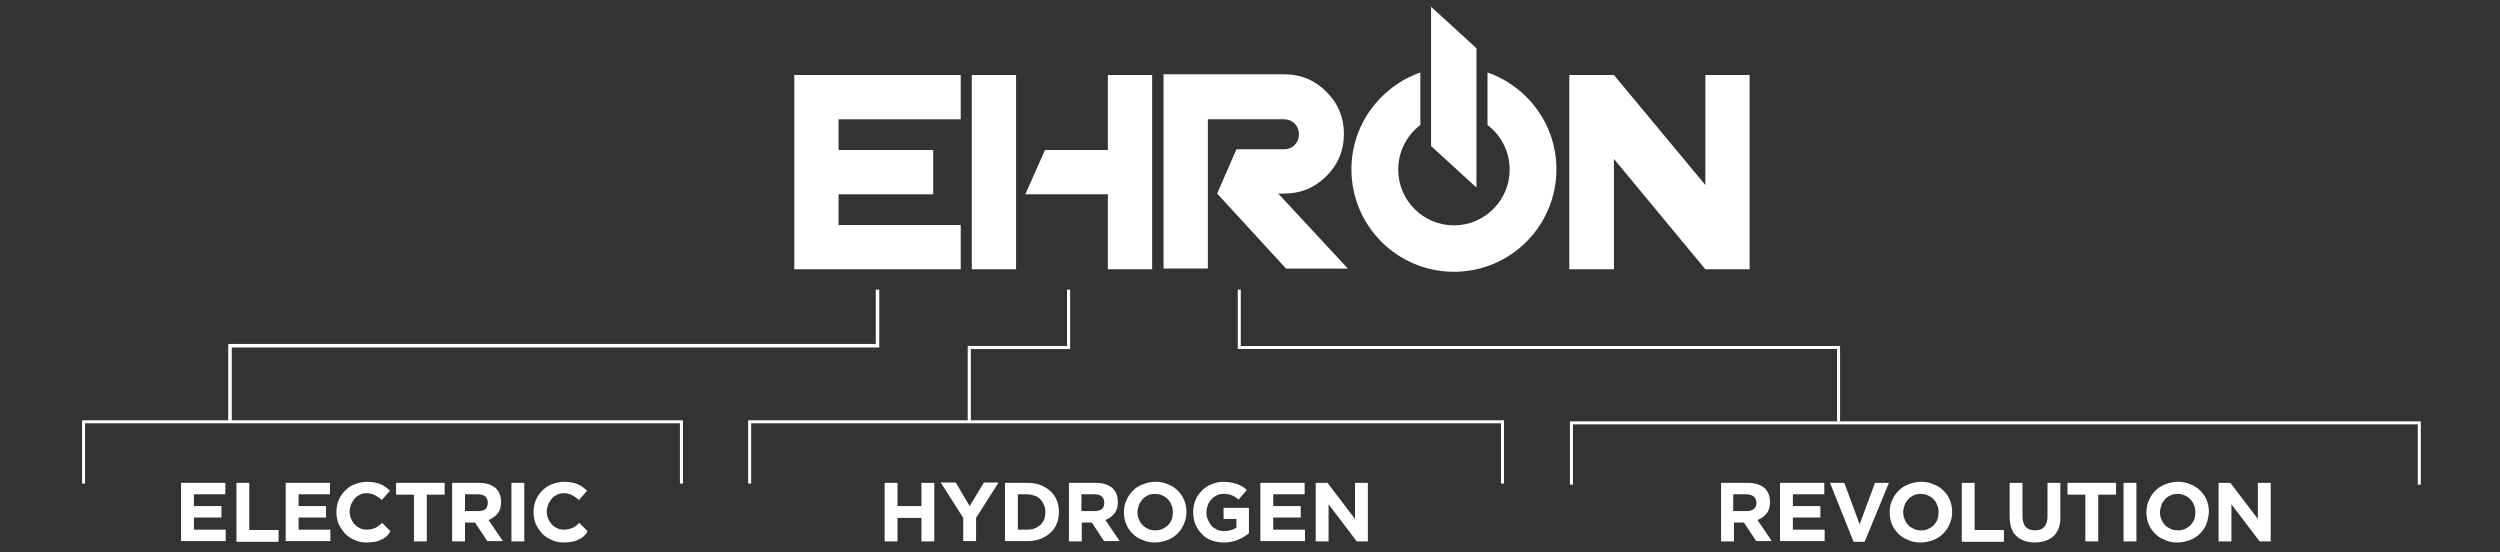
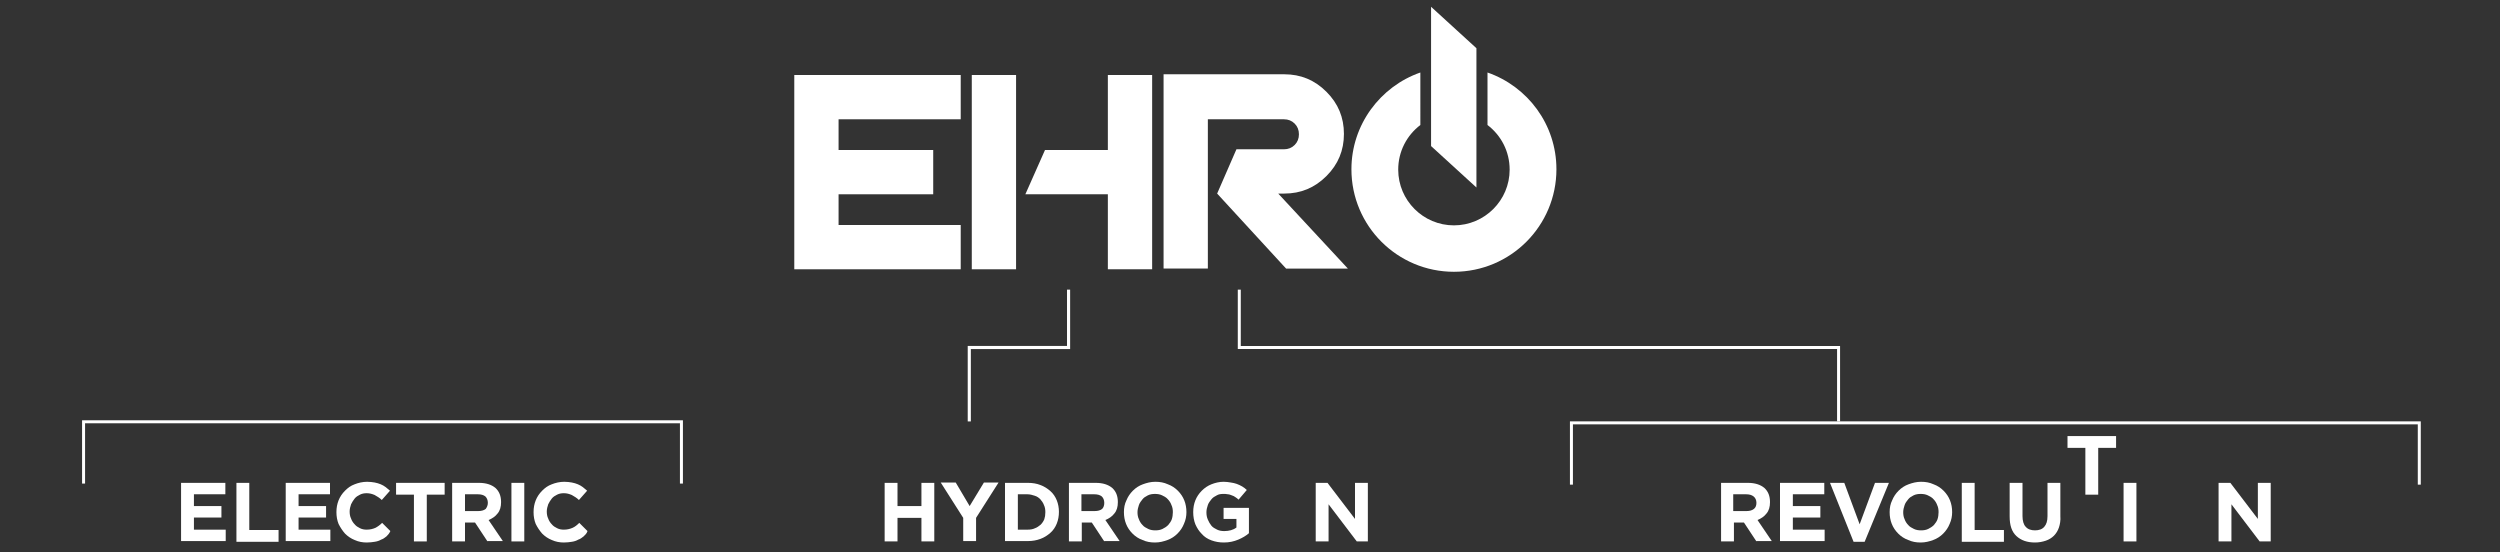
<svg xmlns="http://www.w3.org/2000/svg" version="1.1" id="Livello_1" x="0px" y="0px" viewBox="0 0 700 154.7" style="enable-background:new 0 0 700 154.7;" xml:space="preserve">
  <rect x="0" y="0" width="700" height="154.7" fill="#333333" stroke="none" />
  <style type="text/css">
	.st0{fill:#FFFFFF;}
	.st1{fill:none;stroke:#FFFFFF;stroke-width:0.837;}
	.st2{fill:none;stroke:#FFFFFF;stroke-width:0.987;}
	.st3{fill:none;stroke:#FFFFFF;stroke-width:0.875;}
</style>
  <g>
    <polygon class="st0" points="222.4,75.4 269,75.4 269,63 234.8,63 234.8,54.4 261.3,54.4 261.3,42 234.8,42 234.8,33.4 269,33.4    269,21 222.4,21  " />
    <rect x="272.1" y="21" class="st0" width="12.4" height="54.4" />
    <polygon class="st0" points="310.2,42 292.6,42 292.6,42 287.1,54.4 310.2,54.4 310.2,54.4 310.2,75.4 322.6,75.4 322.6,54.4    322.6,42 322.6,21 310.2,21  " />
    <g>
      <path class="st0" d="M338.1,33.4h21.4c1.2,0,2.2,0.4,3,1.2s1.2,1.8,1.2,3s-0.4,2.2-1.2,3c-0.8,0.8-1.8,1.2-3,1.2h-13.3l-5.4,12.4    l0,0l0,0l19.3,21h17.3l-19.5-21h1.7c4.6,0,8.5-1.6,11.8-4.9s4.9-7.2,4.9-11.8s-1.6-8.5-4.9-11.8s-7.2-4.9-11.8-4.9h-33.8v54.4    h12.4V33.4H338.1z" />
    </g>
-     <polygon class="st0" points="477.5,21 477.5,51.8 451.9,21 439.4,21 439.4,75.4 451.9,75.4 451.9,44.5 477.5,75.4 489.9,75.4    489.9,21  " />
    <g>
      <path class="st0" d="M416.5,20.3V35c3.8,2.9,6.2,7.4,6.2,12.5c0,8.6-7,15.6-15.6,15.6s-15.6-7-15.6-15.6c0-5.1,2.4-9.6,6.2-12.5    V20.3c-11.2,3.9-19.3,14.6-19.3,27.1c0,15.9,12.9,28.7,28.7,28.7c15.9,0,28.7-12.9,28.7-28.7C435.8,34.8,427.7,24.2,416.5,20.3" />
    </g>
    <polygon class="st0" points="400.7,40.9 413.4,52.5 413.4,13.5 400.7,1.9  " />
  </g>
  <polyline class="st1" points="677.4,135.7 677.4,118.4 440,118.4 440,135.7 " />
-   <polyline class="st1" points="420.7,135.4 420.7,118.1 209.9,118.1 209.9,135.4 " />
  <g>
    <path class="st0" d="M491.8,151.6l-3.5-5.3h-2.8v5.3h-3.6v-16.4h7.5c2,0,3.5,0.5,4.6,1.4c1.1,1,1.6,2.3,1.6,4l0,0   c0,1.3-0.3,2.4-1,3.2c-0.6,0.8-1.5,1.4-2.5,1.8l4,5.9h-4.3L491.8,151.6L491.8,151.6z M491.8,140.8c0-0.8-0.3-1.4-0.8-1.8   s-1.2-0.6-2.1-0.6h-3.6v4.7h3.7c0.9,0,1.6-0.2,2.1-0.6C491.6,142.1,491.8,141.5,491.8,140.8L491.8,140.8z" />
    <path class="st0" d="M498.4,151.6v-16.4h12.4v3.2H502v3.3h7.7v3.2H502v3.4h8.9v3.2h-12.5V151.6z" />
    <path class="st0" d="M522.1,151.7H519l-6.6-16.5h4l4.3,11.6l4.3-11.6h3.9L522.1,151.7z" />
    <path class="st0" d="M545.9,146.7c-0.4,1-1,1.9-1.8,2.7s-1.7,1.4-2.8,1.8c-1.1,0.4-2.2,0.7-3.5,0.7s-2.4-0.2-3.5-0.7   c-1.1-0.4-2-1-2.8-1.8s-1.4-1.7-1.8-2.7c-0.4-1-0.6-2.1-0.6-3.3l0,0c0-1.2,0.2-2.3,0.7-3.3c0.4-1,1-1.9,1.8-2.7s1.7-1.4,2.8-1.8   c1.1-0.4,2.2-0.7,3.5-0.7s2.4,0.2,3.5,0.7c1.1,0.4,2,1,2.8,1.8s1.4,1.7,1.8,2.7c0.4,1,0.6,2.1,0.6,3.3l0,0   C546.6,144.5,546.4,145.6,545.9,146.7z M542.8,143.4c0-0.7-0.1-1.4-0.4-2c-0.2-0.6-0.6-1.2-1-1.6c-0.4-0.5-1-0.8-1.6-1.1   s-1.3-0.4-2-0.4s-1.4,0.1-2,0.4c-0.6,0.3-1.1,0.6-1.5,1.1s-0.8,1-1,1.6s-0.4,1.3-0.4,2l0,0c0,0.7,0.1,1.4,0.4,2   c0.2,0.6,0.6,1.2,1,1.6c0.4,0.5,1,0.8,1.6,1.1s1.3,0.4,2,0.4s1.4-0.1,2-0.4c0.6-0.3,1.1-0.6,1.6-1.1c0.4-0.5,0.8-1,1-1.6   C542.7,144.8,542.8,144.1,542.8,143.4L542.8,143.4z" />
    <path class="st0" d="M549.3,151.6v-16.4h3.6v13.2h8.2v3.3h-11.8V151.6z" />
    <path class="st0" d="M576.5,147.7c-0.3,0.9-0.8,1.7-1.4,2.3c-0.6,0.6-1.4,1.1-2.3,1.4c-0.9,0.3-1.9,0.5-3,0.5   c-2.2,0-3.9-0.6-5.2-1.8s-1.9-3-1.9-5.5v-9.4h3.6v9.3c0,1.3,0.3,2.4,0.9,3c0.6,0.7,1.5,1,2.6,1s2-0.3,2.6-1s0.9-1.6,0.9-3v-9.3h3.6   v9.3C577,145.7,576.8,146.8,576.5,147.7z" />
-     <path class="st0" d="M587.5,138.5v13.1h-3.6v-13.1h-5v-3.3h13.6v3.3H587.5z" />
+     <path class="st0" d="M587.5,138.5h-3.6v-13.1h-5v-3.3h13.6v3.3H587.5z" />
    <path class="st0" d="M594.6,151.6v-16.4h3.6v16.4H594.6z" />
-     <path class="st0" d="M617.8,146.7c-0.4,1-1,1.9-1.8,2.7s-1.7,1.4-2.8,1.8c-1.1,0.4-2.2,0.7-3.5,0.7s-2.4-0.2-3.5-0.7   c-1.1-0.4-2-1-2.8-1.8s-1.4-1.7-1.8-2.7c-0.4-1-0.6-2.1-0.6-3.3l0,0c0-1.2,0.2-2.3,0.7-3.3c0.4-1,1-1.9,1.8-2.7s1.7-1.4,2.8-1.8   c1.1-0.4,2.2-0.7,3.5-0.7s2.4,0.2,3.5,0.7c1.1,0.4,2,1,2.8,1.8s1.4,1.7,1.8,2.7c0.4,1,0.6,2.1,0.6,3.3l0,0   C618.4,144.5,618.2,145.6,617.8,146.7z M614.7,143.4c0-0.7-0.1-1.4-0.4-2c-0.2-0.6-0.6-1.2-1-1.6c-0.4-0.5-1-0.8-1.6-1.1   s-1.3-0.4-2-0.4s-1.4,0.1-2,0.4c-0.6,0.3-1.1,0.6-1.5,1.1s-0.8,1-1,1.6s-0.4,1.3-0.4,2l0,0c0,0.7,0.1,1.4,0.4,2   c0.2,0.6,0.6,1.2,1,1.6c0.4,0.5,1,0.8,1.6,1.1s1.3,0.4,2,0.4s1.4-0.1,2-0.4c0.6-0.3,1.1-0.6,1.6-1.1c0.4-0.5,0.8-1,1-1.6   C614.6,144.8,614.7,144.1,614.7,143.4L614.7,143.4z" />
    <path class="st0" d="M632.7,151.6l-7.9-10.4v10.4h-3.6v-16.4h3.3l7.7,10.1v-10.1h3.6v16.4H632.7z" />
  </g>
  <g>
    <path class="st0" d="M258,151.6V145h-6.7v6.6h-3.6v-16.4h3.6v6.5h6.7v-6.5h3.6v16.4H258z" />
    <path class="st0" d="M273.3,145v6.5h-3.6V145l-6.3-9.9h4.2l3.9,6.6l4-6.6h4.1L273.3,145z" />
    <path class="st0" d="M295.9,146.6c-0.4,1-1,1.9-1.8,2.6c-0.8,0.7-1.7,1.3-2.8,1.7c-1.1,0.4-2.2,0.6-3.5,0.6h-6.4v-16.3h6.4   c1.3,0,2.5,0.2,3.5,0.6c1.1,0.4,2,1,2.8,1.7s1.4,1.6,1.8,2.6s0.6,2.1,0.6,3.2l0,0C296.5,144.5,296.3,145.6,295.9,146.6z    M292.7,143.4c0-0.7-0.1-1.4-0.4-2c-0.2-0.6-0.6-1.1-1-1.6c-0.4-0.4-0.9-0.8-1.6-1c-0.6-0.2-1.3-0.4-2-0.4H285v9.9h2.8   c0.7,0,1.4-0.1,2-0.4c0.6-0.2,1.1-0.6,1.6-1c0.4-0.4,0.8-1,1-1.5C292.6,144.8,292.7,144.2,292.7,143.4L292.7,143.4z" />
    <path class="st0" d="M309.2,151.6l-3.5-5.3h-2.8v5.3h-3.6v-16.4h7.5c2,0,3.5,0.5,4.6,1.4c1.1,1,1.6,2.3,1.6,4l0,0   c0,1.3-0.3,2.4-1,3.2c-0.6,0.8-1.5,1.4-2.5,1.8l4,5.9h-4.3L309.2,151.6L309.2,151.6z M309.2,140.8c0-0.8-0.3-1.4-0.7-1.8   c-0.5-0.4-1.2-0.6-2.1-0.6h-3.6v4.7h3.7c0.9,0,1.6-0.2,2.1-0.6C309,142.1,309.2,141.5,309.2,140.8L309.2,140.8z" />
    <path class="st0" d="M331.5,146.7c-0.4,1-1,1.9-1.8,2.7s-1.7,1.4-2.8,1.8c-1.1,0.4-2.2,0.7-3.5,0.7s-2.4-0.2-3.5-0.7   c-1.1-0.4-2-1-2.8-1.8s-1.4-1.7-1.8-2.7s-0.6-2.1-0.6-3.3l0,0c0-1.2,0.2-2.3,0.7-3.3c0.4-1,1-1.9,1.8-2.7s1.7-1.4,2.8-1.8   c1.1-0.4,2.2-0.7,3.5-0.7s2.4,0.2,3.5,0.7c1.1,0.4,2,1,2.8,1.8s1.4,1.7,1.8,2.7s0.6,2.1,0.6,3.3l0,0   C332.2,144.5,332,145.6,331.5,146.7z M328.4,143.4c0-0.7-0.1-1.4-0.4-2c-0.2-0.6-0.6-1.2-1-1.6c-0.4-0.5-1-0.8-1.6-1.1   s-1.3-0.4-2-0.4s-1.4,0.1-2,0.4c-0.6,0.3-1.1,0.6-1.5,1.1s-0.8,1-1,1.6s-0.4,1.3-0.4,2l0,0c0,0.7,0.1,1.4,0.4,2   c0.2,0.6,0.6,1.2,1,1.6c0.4,0.5,1,0.8,1.6,1.1s1.3,0.4,2,0.4s1.4-0.1,2-0.4c0.6-0.3,1.1-0.6,1.6-1.1c0.4-0.5,0.8-1,1-1.6   C328.3,144.8,328.4,144.1,328.4,143.4L328.4,143.4z" />
    <path class="st0" d="M346.7,151.1c-1.2,0.5-2.5,0.8-4,0.8c-1.3,0-2.4-0.2-3.5-0.6c-1.1-0.4-2-1-2.7-1.8c-0.8-0.8-1.3-1.6-1.8-2.7   c-0.4-1-0.6-2.2-0.6-3.4l0,0c0-1.2,0.2-2.3,0.6-3.3s1-1.9,1.8-2.7s1.7-1.4,2.7-1.8c1-0.4,2.2-0.7,3.4-0.7c0.7,0,1.4,0.1,2,0.2   c0.6,0.1,1.2,0.2,1.7,0.4s1,0.4,1.5,0.7s0.9,0.6,1.3,1l-2.3,2.7c-0.3-0.3-0.6-0.5-0.9-0.7s-0.6-0.4-1-0.5c-0.3-0.1-0.7-0.3-1.1-0.3   c-0.4-0.1-0.8-0.1-1.3-0.1c-0.7,0-1.3,0.1-1.8,0.4c-0.6,0.3-1.1,0.6-1.5,1.1s-0.8,1-1,1.6s-0.4,1.3-0.4,2l0,0   c0,0.8,0.1,1.4,0.4,2.1s0.6,1.2,1,1.7s1,0.8,1.6,1.1s1.3,0.4,2,0.4c1.3,0,2.5-0.3,3.4-1v-2.4h-3.6v-3.1h7.1v7.1   C348.9,150,347.9,150.6,346.7,151.1z" />
-     <path class="st0" d="M352.9,151.6v-16.4h12.4v3.2h-8.8v3.3h7.7v3.2h-7.7v3.4h8.9v3.2h-12.5V151.6z" />
    <path class="st0" d="M379.9,151.6l-7.9-10.4v10.4h-3.6v-16.4h3.3l7.7,10.1v-10.1h3.6v16.4H379.9z" />
  </g>
  <g>
    <path class="st0" d="M50.7,151.6v-16.4h12.4v3.2h-8.8v3.3H62v3.2h-7.7v3.4h8.9v3.2H50.7V151.6z" />
    <path class="st0" d="M66.2,151.6v-16.4h3.6v13.2H78v3.3H66.2V151.6z" />
    <path class="st0" d="M80,151.6v-16.4h12.4v3.2h-8.8v3.3h7.7v3.2h-7.7v3.4h8.9v3.2H80V151.6z" />
    <path class="st0" d="M108.2,150.2c-0.5,0.4-0.9,0.7-1.5,0.9c-0.5,0.3-1.1,0.5-1.8,0.6c-0.6,0.1-1.4,0.2-2.2,0.2   c-1.2,0-2.3-0.2-3.4-0.7c-1-0.4-1.9-1-2.7-1.8c-0.7-0.8-1.3-1.7-1.8-2.7c-0.4-1-0.6-2.1-0.6-3.3l0,0c0-1.2,0.2-2.3,0.6-3.3   s1-1.9,1.8-2.7s1.6-1.4,2.7-1.8c1-0.4,2.2-0.7,3.5-0.7c0.8,0,1.5,0.1,2.1,0.2c0.6,0.1,1.2,0.3,1.7,0.5s1,0.5,1.4,0.8s0.8,0.7,1.2,1   l-2.3,2.6c-0.6-0.6-1.3-1-2-1.4c-0.7-0.3-1.4-0.5-2.2-0.5c-0.7,0-1.3,0.1-1.9,0.4c-0.6,0.3-1.1,0.6-1.5,1.1s-0.7,1-1,1.6   c-0.2,0.6-0.4,1.3-0.4,2l0,0c0,0.7,0.1,1.4,0.4,2c0.2,0.6,0.6,1.2,1,1.6c0.4,0.5,0.9,0.8,1.5,1.1s1.2,0.4,1.9,0.4   c0.9,0,1.7-0.2,2.4-0.5c0.6-0.3,1.3-0.8,1.9-1.4l2.3,2.3C109,149.4,108.6,149.8,108.2,150.2z" />
    <path class="st0" d="M119.5,138.5v13.1h-3.6v-13.1h-5v-3.3h13.6v3.3H119.5z" />
    <path class="st0" d="M136.5,151.6l-3.5-5.3h-2.8v5.3h-3.6v-16.4h7.5c2,0,3.5,0.5,4.6,1.4c1.1,1,1.6,2.3,1.6,4l0,0   c0,1.3-0.3,2.4-1,3.2c-0.6,0.8-1.5,1.4-2.5,1.8l4,5.9h-4.3L136.5,151.6L136.5,151.6z M136.6,140.8c0-0.8-0.3-1.4-0.7-1.8   c-0.5-0.4-1.2-0.6-2.1-0.6h-3.6v4.7h3.7c0.9,0,1.6-0.2,2.1-0.6C136.3,142.1,136.6,141.5,136.6,140.8L136.6,140.8z" />
    <path class="st0" d="M143.2,151.6v-16.4h3.6v16.4H143.2z" />
    <path class="st0" d="M163.4,150.2c-0.5,0.4-0.9,0.7-1.5,0.9c-0.5,0.3-1.1,0.5-1.8,0.6c-0.6,0.1-1.4,0.2-2.2,0.2   c-1.2,0-2.3-0.2-3.4-0.7c-1-0.4-1.9-1-2.7-1.8c-0.7-0.8-1.3-1.7-1.8-2.7c-0.4-1-0.6-2.1-0.6-3.3l0,0c0-1.2,0.2-2.3,0.6-3.3   s1-1.9,1.8-2.7s1.6-1.4,2.7-1.8c1-0.4,2.2-0.7,3.5-0.7c0.8,0,1.5,0.1,2.1,0.2c0.6,0.1,1.2,0.3,1.7,0.5s1,0.5,1.4,0.8s0.8,0.7,1.2,1   l-2.3,2.6c-0.6-0.6-1.3-1-2-1.4c-0.7-0.3-1.4-0.5-2.2-0.5c-0.7,0-1.3,0.1-1.9,0.4c-0.6,0.3-1.1,0.6-1.5,1.1s-0.7,1-1,1.6   c-0.2,0.6-0.4,1.3-0.4,2l0,0c0,0.7,0.1,1.4,0.4,2c0.2,0.6,0.6,1.2,1,1.6c0.4,0.5,0.9,0.8,1.5,1.1s1.2,0.4,1.9,0.4   c0.9,0,1.7-0.2,2.4-0.5s1.3-0.8,1.9-1.4l2.3,2.3C164.3,149.4,163.8,149.8,163.4,150.2z" />
  </g>
  <polyline class="st1" points="190.8,135.4 190.8,118.1 23.4,118.1 23.4,135.4 " />
-   <polyline class="st2" points="245.7,81.1 245.7,96.8 64.4,96.8 64.4,118 " />
  <polyline class="st3" points="299.2,81.1 299.2,97.3 271.4,97.3 271.4,118 " />
  <polyline class="st1" points="347,81.1 347,97.3 514.8,97.3 514.8,118 " />
</svg>